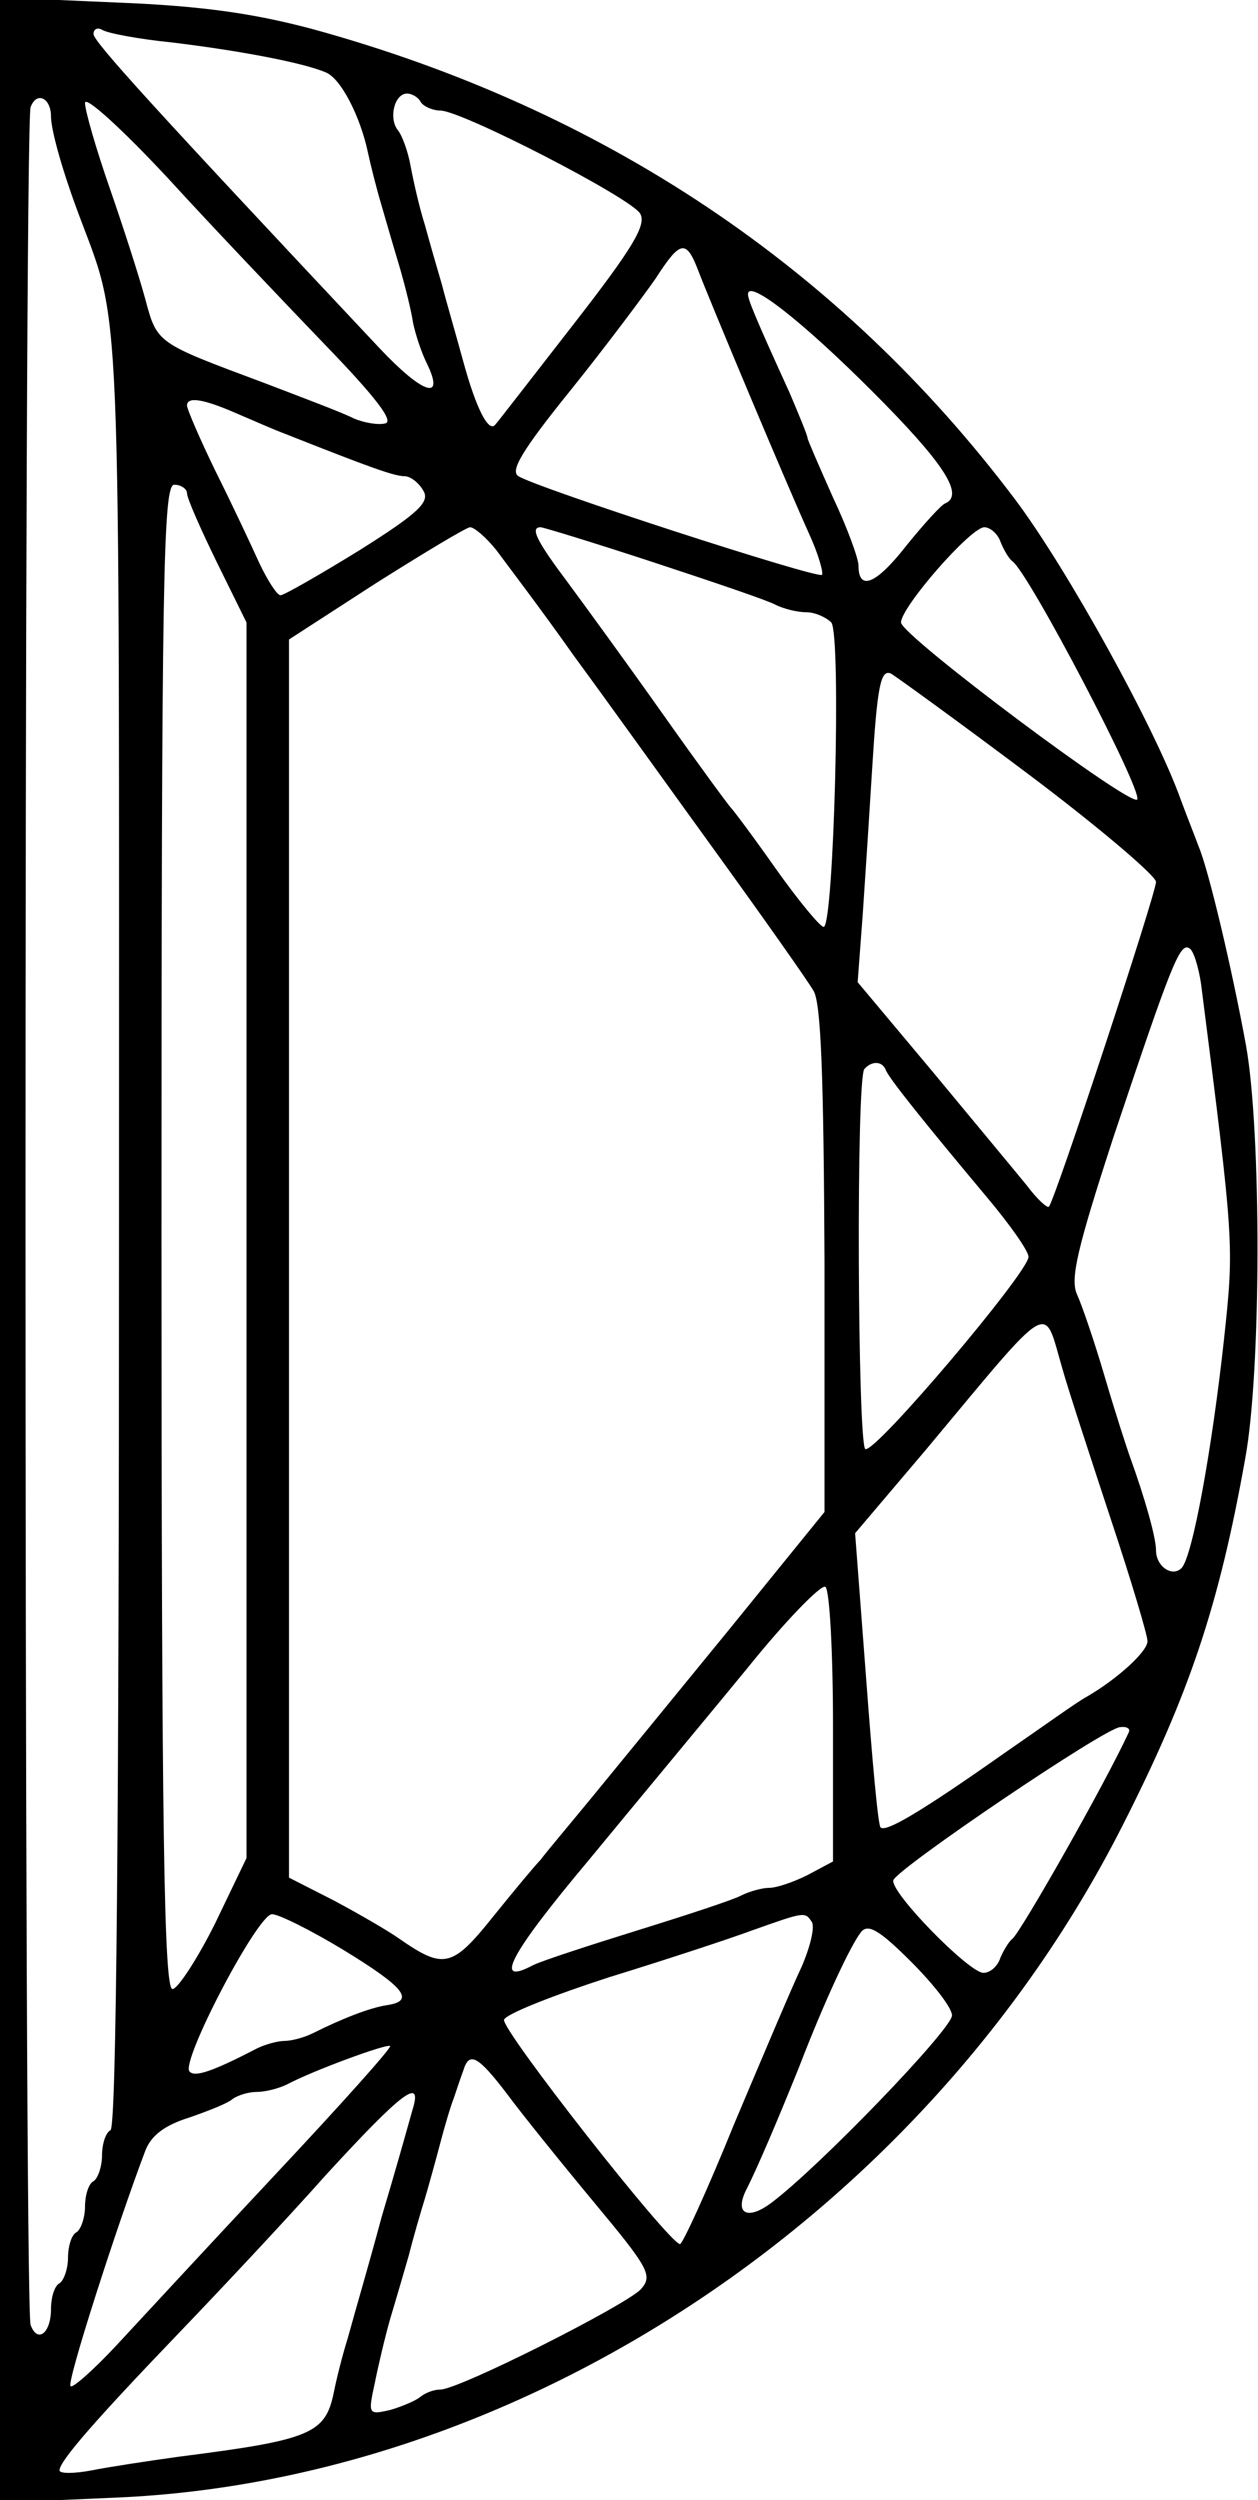
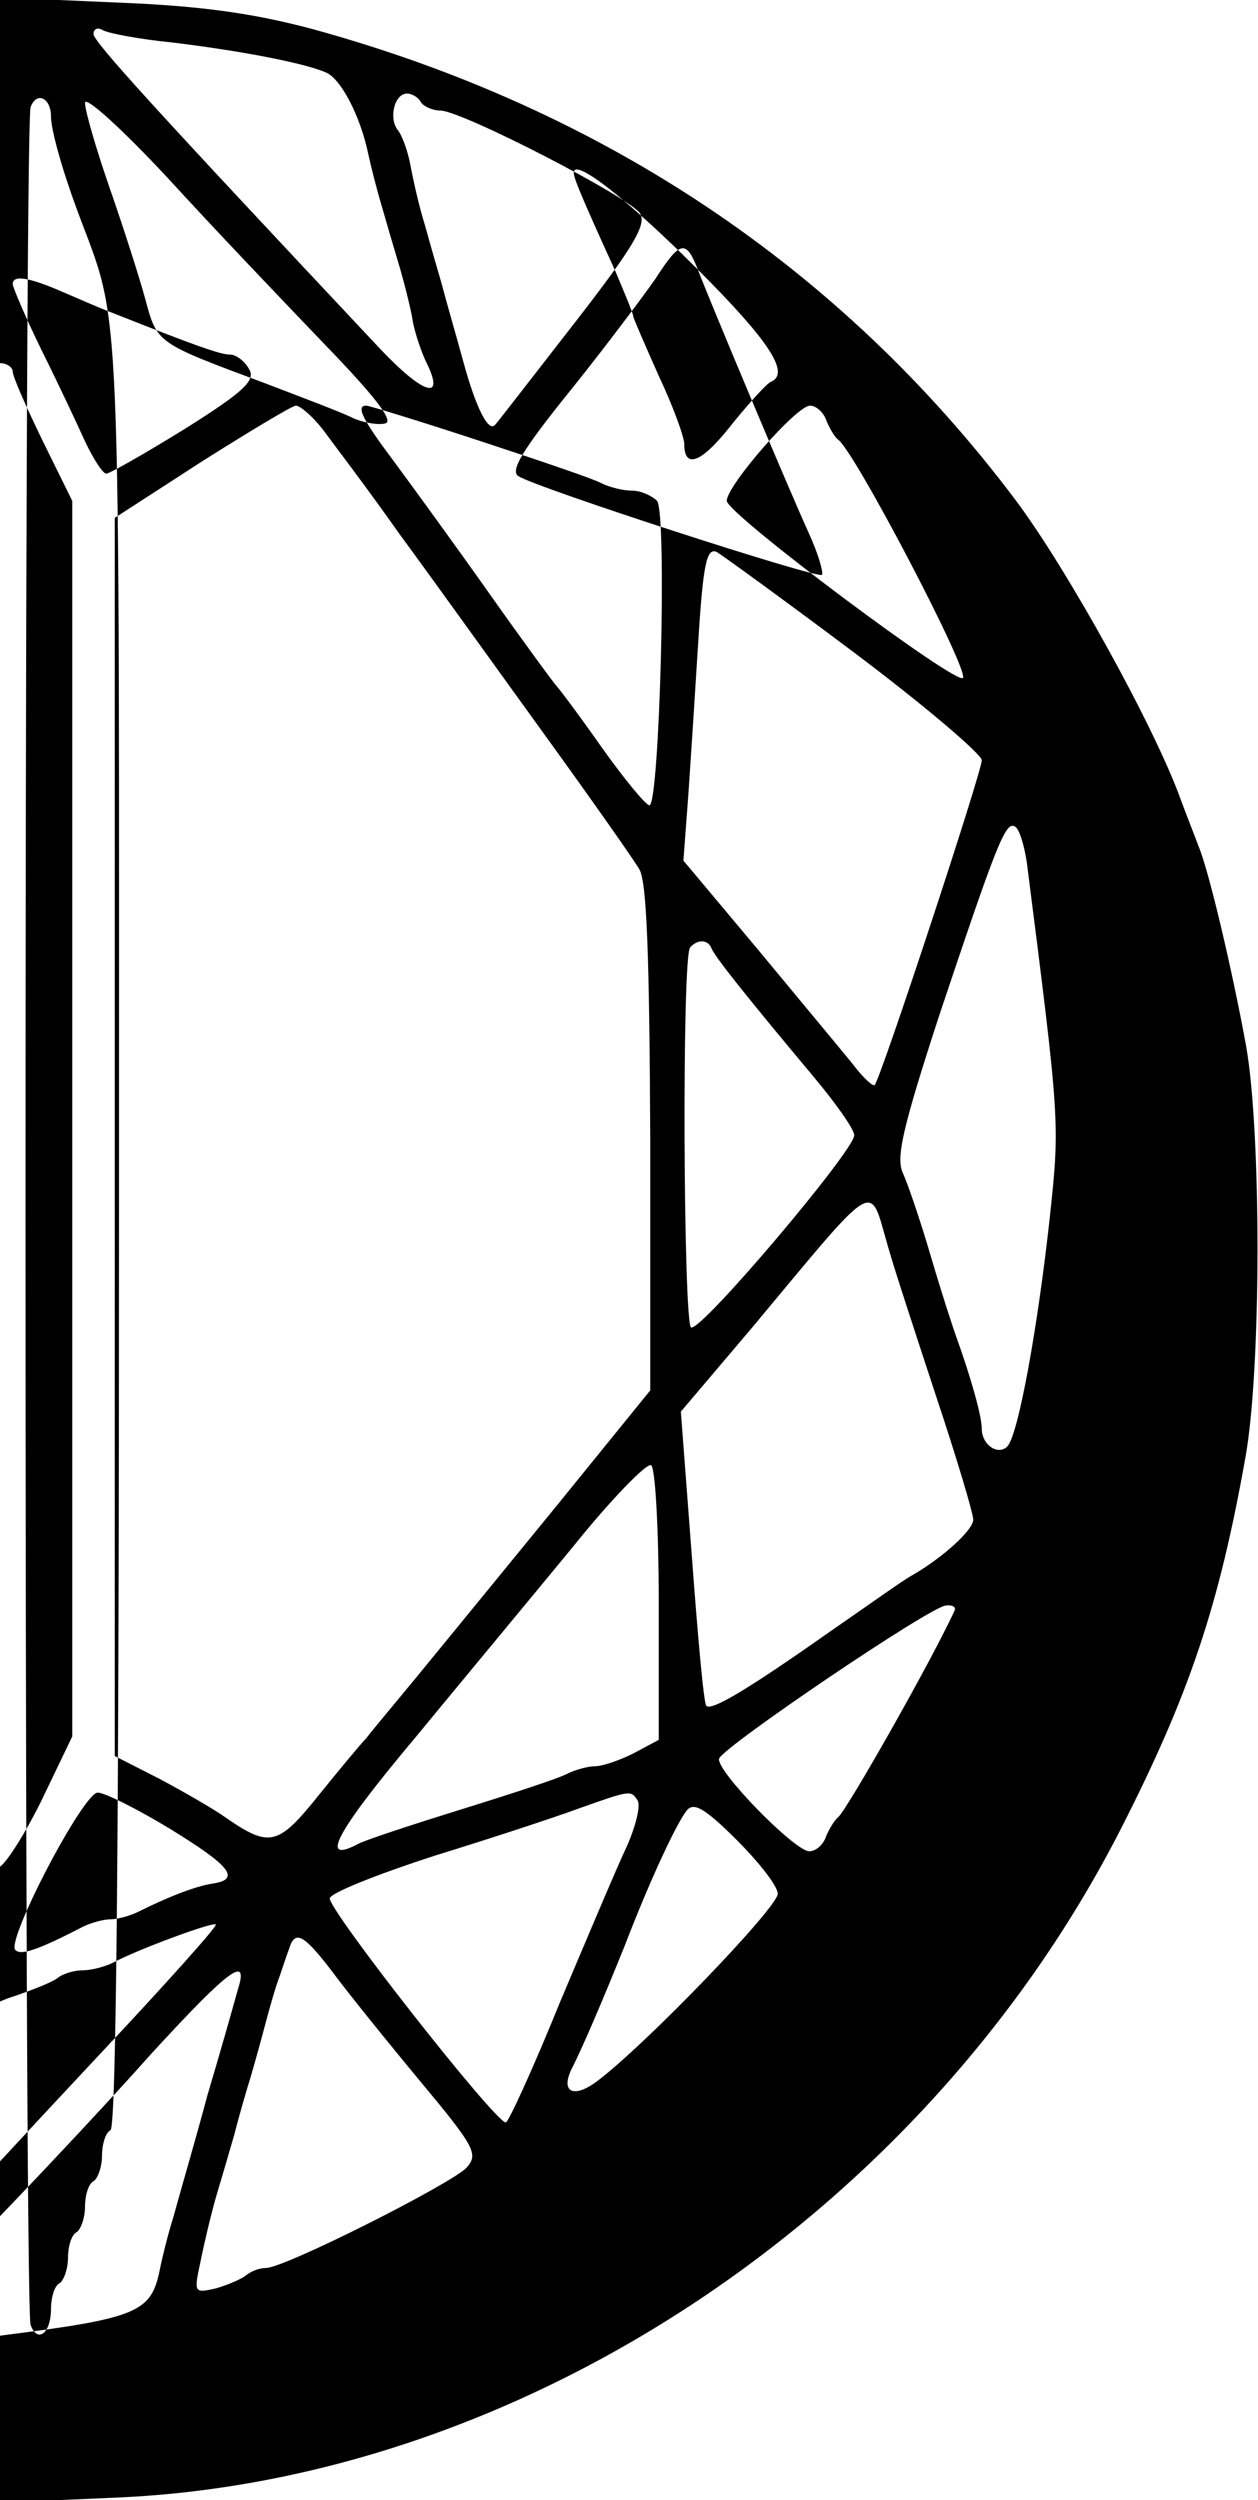
<svg xmlns="http://www.w3.org/2000/svg" preserveAspectRatio="xMidYMid meet" viewBox="0 0 148 294" height="294pt" width="148pt" version="1.0">
  <g stroke="none" fill="#000000" transform="translate(0,294) scale(0.1,-0.1)">
-     <path d="M0 1470 l0 -1473 138 6 c479 21 951 336 1181 787 80 157 115 261 146 435 19 103 19 384 1 485 -16 88 -44 207 -56 235 -4 11 -14 36 -21 55 -30 84 -134 272 -195 353 -205 272 -484 459 -827 553 -68 18 -128 27 -229 31 l-138 6 0 -1473z m203 1420 c82 -10 154 -24 180 -35 18 -7 41 -52 50 -95 3 -14 10 -42 16 -62 6 -21 16 -55 22 -75 6 -21 13 -49 15 -63 3 -14 10 -35 16 -47 22 -45 -4 -37 -55 17 -265 282 -337 361 -337 370 0 6 5 8 10 5 6 -4 43 -11 83 -15z m-143 -87 c0 -15 12 -59 30 -108 54 -147 50 -57 50 -1203 0 -690 -3 -1053 -10 -1057 -6 -3 -10 -17 -10 -30 0 -13 -5 -27 -10 -30 -6 -3 -10 -17 -10 -30 0 -13 -5 -27 -10 -30 -6 -3 -10 -17 -10 -30 0 -13 -5 -27 -10 -30 -6 -3 -10 -17 -10 -30 0 -29 -16 -41 -24 -19 -8 20 -8 2588 0 2608 7 19 24 11 24 -11z m322 -268 c61 -63 82 -91 71 -93 -9 -2 -25 1 -37 6 -11 6 -59 24 -106 42 -126 47 -125 46 -139 98 -7 26 -26 85 -42 131 -16 46 -29 91 -29 100 0 9 44 -31 98 -89 53 -58 136 -145 184 -195z m113 285 c3 -5 14 -10 23 -10 25 0 223 -102 235 -121 8 -13 -8 -40 -78 -130 -49 -63 -90 -116 -92 -118 -8 -11 -23 19 -38 74 -9 33 -21 74 -25 90 -5 17 -14 48 -20 70 -7 22 -14 54 -17 70 -3 17 -10 36 -15 42 -11 14 -4 43 11 43 5 0 13 -4 16 -10z m326 -197 c14 -37 106 -256 131 -311 11 -24 17 -46 15 -48 -5 -5 -335 102 -357 116 -10 6 3 29 62 102 41 51 85 110 99 130 29 45 36 47 50 11z m205 -143 c84 -84 109 -122 86 -132 -4 -1 -25 -24 -46 -50 -36 -46 -56 -53 -56 -23 0 8 -13 44 -30 80 -16 36 -30 68 -30 70 0 3 -10 27 -21 53 -42 92 -49 110 -49 116 0 18 63 -31 146 -114z m-748 -26 c21 -9 46 -20 57 -24 101 -40 129 -50 141 -50 7 0 17 -8 22 -17 8 -13 -5 -26 -75 -70 -47 -29 -89 -53 -93 -53 -4 0 -15 17 -25 38 -9 20 -32 69 -51 107 -19 39 -34 74 -34 78 0 11 19 8 58 -9z m-58 -94 c0 -6 16 -42 35 -81 l35 -71 0 -727 0 -726 -37 -77 c-21 -42 -44 -77 -50 -77 -10 -1 -13 182 -13 884 0 780 2 885 15 885 8 0 15 -5 15 -10z m364 -67 c11 -15 53 -70 91 -124 39 -53 115 -159 170 -235 55 -76 105 -147 112 -159 9 -14 12 -102 13 -317 l0 -296 -112 -138 c-62 -76 -135 -165 -162 -198 -28 -34 -55 -66 -60 -73 -6 -6 -31 -36 -56 -67 -48 -60 -58 -62 -110 -26 -14 10 -49 30 -77 45 l-53 27 0 728 0 728 102 66 c57 36 107 66 111 66 5 0 19 -12 31 -27z m184 -14 c70 -23 135 -45 144 -50 10 -5 26 -9 37 -9 10 0 23 -6 29 -12 12 -15 3 -358 -9 -358 -4 0 -29 30 -56 68 -26 37 -50 69 -53 72 -3 3 -39 52 -80 110 -41 58 -92 128 -112 155 -36 48 -45 65 -32 65 3 0 62 -18 132 -41z m409 24 c4 -10 10 -20 14 -23 19 -13 152 -267 147 -280 -4 -12 -277 192 -278 208 0 18 82 112 98 112 7 0 16 -8 19 -17z m31 -272 c84 -63 152 -121 152 -128 0 -14 -119 -375 -126 -382 -2 -2 -14 9 -26 25 -13 16 -63 76 -111 134 l-88 105 6 80 c3 44 8 121 11 170 6 98 10 118 22 113 4 -2 76 -54 160 -117z m205 -248 c39 -306 39 -306 27 -418 -14 -128 -37 -256 -50 -269 -11 -11 -30 2 -30 21 0 15 -13 61 -30 108 -4 11 -18 54 -30 95 -12 41 -27 85 -33 98 -8 18 0 53 43 185 67 200 78 229 89 222 5 -2 11 -22 14 -42z m-371 -101 c3 -9 43 -59 120 -151 26 -31 48 -62 48 -69 0 -18 -181 -232 -192 -226 -9 6 -11 438 -1 447 9 10 21 9 25 -1z m208 -352 c7 -25 33 -104 57 -177 24 -72 43 -136 43 -143 0 -12 -35 -44 -71 -65 -10 -5 -53 -36 -98 -67 -98 -69 -139 -93 -145 -87 -3 2 -10 81 -17 175 l-13 171 84 99 c151 181 137 172 160 94z m-270 -420 l0 -159 -30 -16 c-16 -8 -36 -15 -45 -15 -8 0 -23 -4 -33 -9 -9 -5 -64 -23 -122 -41 -58 -18 -113 -36 -123 -41 -47 -25 -28 12 66 124 56 68 140 169 186 225 45 56 87 99 92 96 5 -3 9 -77 9 -164z m348 -7 c-27 -59 -127 -235 -137 -243 -4 -3 -10 -13 -14 -22 -3 -10 -12 -18 -20 -18 -17 0 -110 95 -106 109 5 14 250 180 267 180 8 1 12 -2 10 -6z m-924 -256 c72 -44 85 -60 51 -65 -20 -3 -53 -16 -87 -33 -10 -5 -25 -9 -33 -9 -8 0 -23 -4 -33 -9 -52 -27 -73 -34 -79 -27 -11 11 80 185 97 185 8 0 46 -19 84 -42z m551 33 c4 -6 -2 -30 -12 -53 -11 -23 -46 -106 -79 -184 -32 -79 -61 -142 -64 -142 -14 2 -211 253 -207 264 3 7 59 29 124 50 65 20 141 45 168 55 62 22 62 22 70 10z m165 -110 c0 -16 -155 -177 -212 -220 -29 -22 -45 -13 -29 17 12 24 34 75 61 142 30 78 61 144 73 159 8 10 21 3 59 -35 26 -26 48 -54 48 -63z m-796 -187 c-76 -81 -160 -172 -187 -201 -27 -29 -52 -51 -54 -48 -5 4 55 190 88 277 7 18 23 30 52 39 23 8 46 17 51 22 6 4 18 8 28 8 10 0 26 4 36 9 30 16 117 48 121 45 2 -2 -59 -70 -135 -151z m273 94 c17 -23 63 -80 102 -127 65 -78 69 -86 55 -102 -18 -19 -214 -118 -236 -118 -8 0 -18 -4 -24 -9 -5 -4 -21 -11 -35 -15 -26 -6 -26 -5 -18 32 4 20 12 54 18 75 6 20 16 54 22 75 5 20 14 51 19 67 5 17 13 46 18 65 5 19 12 43 16 53 3 9 8 24 11 32 7 23 17 18 52 -28z m-112 -19 c-7 -25 -19 -68 -36 -125 -15 -56 -29 -103 -40 -143 -6 -19 -13 -47 -16 -62 -10 -50 -26 -57 -183 -77 -36 -5 -82 -12 -102 -16 -21 -4 -38 -4 -38 0 0 11 44 61 139 160 48 50 127 134 175 188 90 98 114 116 101 75z" />
+     <path d="M0 1470 l0 -1473 138 6 c479 21 951 336 1181 787 80 157 115 261 146 435 19 103 19 384 1 485 -16 88 -44 207 -56 235 -4 11 -14 36 -21 55 -30 84 -134 272 -195 353 -205 272 -484 459 -827 553 -68 18 -128 27 -229 31 l-138 6 0 -1473z m203 1420 c82 -10 154 -24 180 -35 18 -7 41 -52 50 -95 3 -14 10 -42 16 -62 6 -21 16 -55 22 -75 6 -21 13 -49 15 -63 3 -14 10 -35 16 -47 22 -45 -4 -37 -55 17 -265 282 -337 361 -337 370 0 6 5 8 10 5 6 -4 43 -11 83 -15z m-143 -87 c0 -15 12 -59 30 -108 54 -147 50 -57 50 -1203 0 -690 -3 -1053 -10 -1057 -6 -3 -10 -17 -10 -30 0 -13 -5 -27 -10 -30 -6 -3 -10 -17 -10 -30 0 -13 -5 -27 -10 -30 -6 -3 -10 -17 -10 -30 0 -13 -5 -27 -10 -30 -6 -3 -10 -17 -10 -30 0 -29 -16 -41 -24 -19 -8 20 -8 2588 0 2608 7 19 24 11 24 -11z m322 -268 c61 -63 82 -91 71 -93 -9 -2 -25 1 -37 6 -11 6 -59 24 -106 42 -126 47 -125 46 -139 98 -7 26 -26 85 -42 131 -16 46 -29 91 -29 100 0 9 44 -31 98 -89 53 -58 136 -145 184 -195z m113 285 c3 -5 14 -10 23 -10 25 0 223 -102 235 -121 8 -13 -8 -40 -78 -130 -49 -63 -90 -116 -92 -118 -8 -11 -23 19 -38 74 -9 33 -21 74 -25 90 -5 17 -14 48 -20 70 -7 22 -14 54 -17 70 -3 17 -10 36 -15 42 -11 14 -4 43 11 43 5 0 13 -4 16 -10z m326 -197 c14 -37 106 -256 131 -311 11 -24 17 -46 15 -48 -5 -5 -335 102 -357 116 -10 6 3 29 62 102 41 51 85 110 99 130 29 45 36 47 50 11z c84 -84 109 -122 86 -132 -4 -1 -25 -24 -46 -50 -36 -46 -56 -53 -56 -23 0 8 -13 44 -30 80 -16 36 -30 68 -30 70 0 3 -10 27 -21 53 -42 92 -49 110 -49 116 0 18 63 -31 146 -114z m-748 -26 c21 -9 46 -20 57 -24 101 -40 129 -50 141 -50 7 0 17 -8 22 -17 8 -13 -5 -26 -75 -70 -47 -29 -89 -53 -93 -53 -4 0 -15 17 -25 38 -9 20 -32 69 -51 107 -19 39 -34 74 -34 78 0 11 19 8 58 -9z m-58 -94 c0 -6 16 -42 35 -81 l35 -71 0 -727 0 -726 -37 -77 c-21 -42 -44 -77 -50 -77 -10 -1 -13 182 -13 884 0 780 2 885 15 885 8 0 15 -5 15 -10z m364 -67 c11 -15 53 -70 91 -124 39 -53 115 -159 170 -235 55 -76 105 -147 112 -159 9 -14 12 -102 13 -317 l0 -296 -112 -138 c-62 -76 -135 -165 -162 -198 -28 -34 -55 -66 -60 -73 -6 -6 -31 -36 -56 -67 -48 -60 -58 -62 -110 -26 -14 10 -49 30 -77 45 l-53 27 0 728 0 728 102 66 c57 36 107 66 111 66 5 0 19 -12 31 -27z m184 -14 c70 -23 135 -45 144 -50 10 -5 26 -9 37 -9 10 0 23 -6 29 -12 12 -15 3 -358 -9 -358 -4 0 -29 30 -56 68 -26 37 -50 69 -53 72 -3 3 -39 52 -80 110 -41 58 -92 128 -112 155 -36 48 -45 65 -32 65 3 0 62 -18 132 -41z m409 24 c4 -10 10 -20 14 -23 19 -13 152 -267 147 -280 -4 -12 -277 192 -278 208 0 18 82 112 98 112 7 0 16 -8 19 -17z m31 -272 c84 -63 152 -121 152 -128 0 -14 -119 -375 -126 -382 -2 -2 -14 9 -26 25 -13 16 -63 76 -111 134 l-88 105 6 80 c3 44 8 121 11 170 6 98 10 118 22 113 4 -2 76 -54 160 -117z m205 -248 c39 -306 39 -306 27 -418 -14 -128 -37 -256 -50 -269 -11 -11 -30 2 -30 21 0 15 -13 61 -30 108 -4 11 -18 54 -30 95 -12 41 -27 85 -33 98 -8 18 0 53 43 185 67 200 78 229 89 222 5 -2 11 -22 14 -42z m-371 -101 c3 -9 43 -59 120 -151 26 -31 48 -62 48 -69 0 -18 -181 -232 -192 -226 -9 6 -11 438 -1 447 9 10 21 9 25 -1z m208 -352 c7 -25 33 -104 57 -177 24 -72 43 -136 43 -143 0 -12 -35 -44 -71 -65 -10 -5 -53 -36 -98 -67 -98 -69 -139 -93 -145 -87 -3 2 -10 81 -17 175 l-13 171 84 99 c151 181 137 172 160 94z m-270 -420 l0 -159 -30 -16 c-16 -8 -36 -15 -45 -15 -8 0 -23 -4 -33 -9 -9 -5 -64 -23 -122 -41 -58 -18 -113 -36 -123 -41 -47 -25 -28 12 66 124 56 68 140 169 186 225 45 56 87 99 92 96 5 -3 9 -77 9 -164z m348 -7 c-27 -59 -127 -235 -137 -243 -4 -3 -10 -13 -14 -22 -3 -10 -12 -18 -20 -18 -17 0 -110 95 -106 109 5 14 250 180 267 180 8 1 12 -2 10 -6z m-924 -256 c72 -44 85 -60 51 -65 -20 -3 -53 -16 -87 -33 -10 -5 -25 -9 -33 -9 -8 0 -23 -4 -33 -9 -52 -27 -73 -34 -79 -27 -11 11 80 185 97 185 8 0 46 -19 84 -42z m551 33 c4 -6 -2 -30 -12 -53 -11 -23 -46 -106 -79 -184 -32 -79 -61 -142 -64 -142 -14 2 -211 253 -207 264 3 7 59 29 124 50 65 20 141 45 168 55 62 22 62 22 70 10z m165 -110 c0 -16 -155 -177 -212 -220 -29 -22 -45 -13 -29 17 12 24 34 75 61 142 30 78 61 144 73 159 8 10 21 3 59 -35 26 -26 48 -54 48 -63z m-796 -187 c-76 -81 -160 -172 -187 -201 -27 -29 -52 -51 -54 -48 -5 4 55 190 88 277 7 18 23 30 52 39 23 8 46 17 51 22 6 4 18 8 28 8 10 0 26 4 36 9 30 16 117 48 121 45 2 -2 -59 -70 -135 -151z m273 94 c17 -23 63 -80 102 -127 65 -78 69 -86 55 -102 -18 -19 -214 -118 -236 -118 -8 0 -18 -4 -24 -9 -5 -4 -21 -11 -35 -15 -26 -6 -26 -5 -18 32 4 20 12 54 18 75 6 20 16 54 22 75 5 20 14 51 19 67 5 17 13 46 18 65 5 19 12 43 16 53 3 9 8 24 11 32 7 23 17 18 52 -28z m-112 -19 c-7 -25 -19 -68 -36 -125 -15 -56 -29 -103 -40 -143 -6 -19 -13 -47 -16 -62 -10 -50 -26 -57 -183 -77 -36 -5 -82 -12 -102 -16 -21 -4 -38 -4 -38 0 0 11 44 61 139 160 48 50 127 134 175 188 90 98 114 116 101 75z" />
  </g>
</svg>